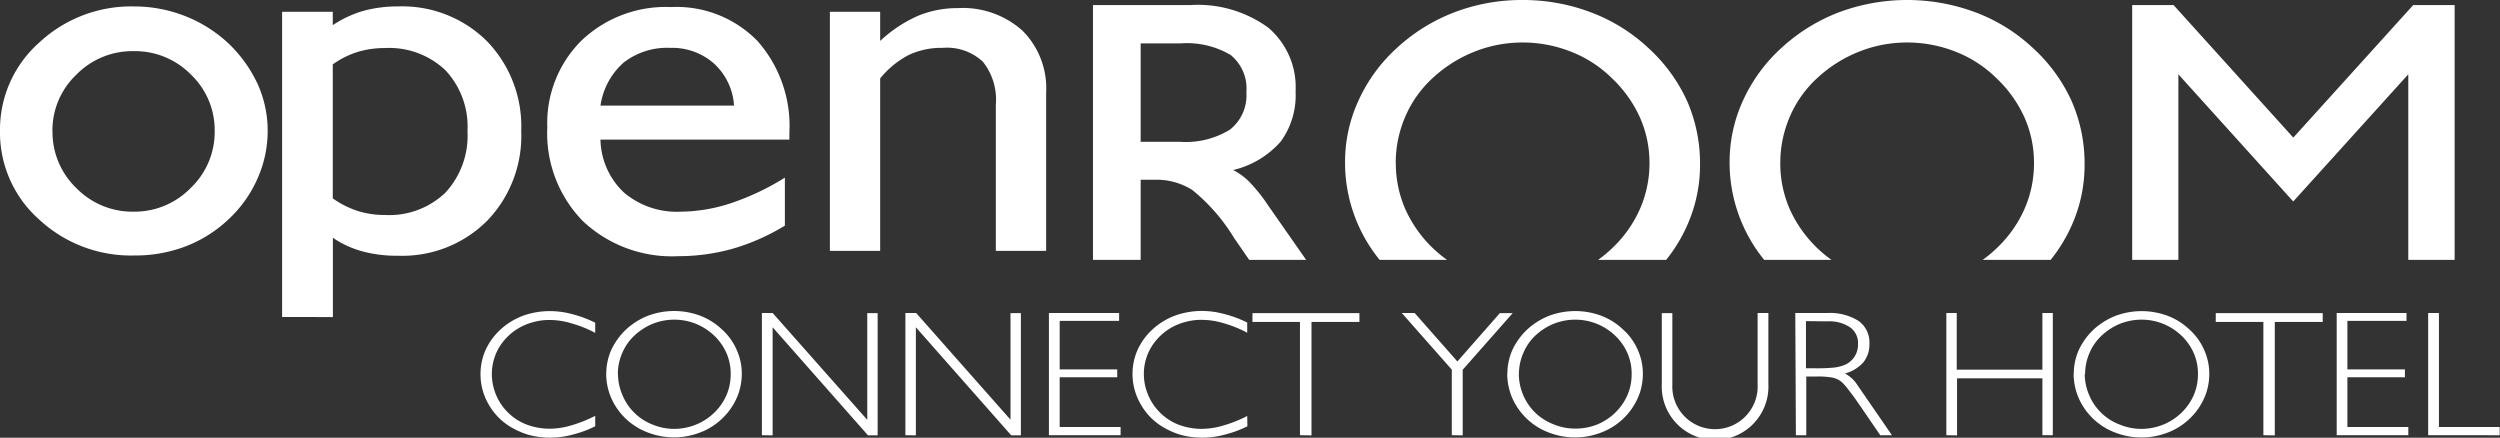
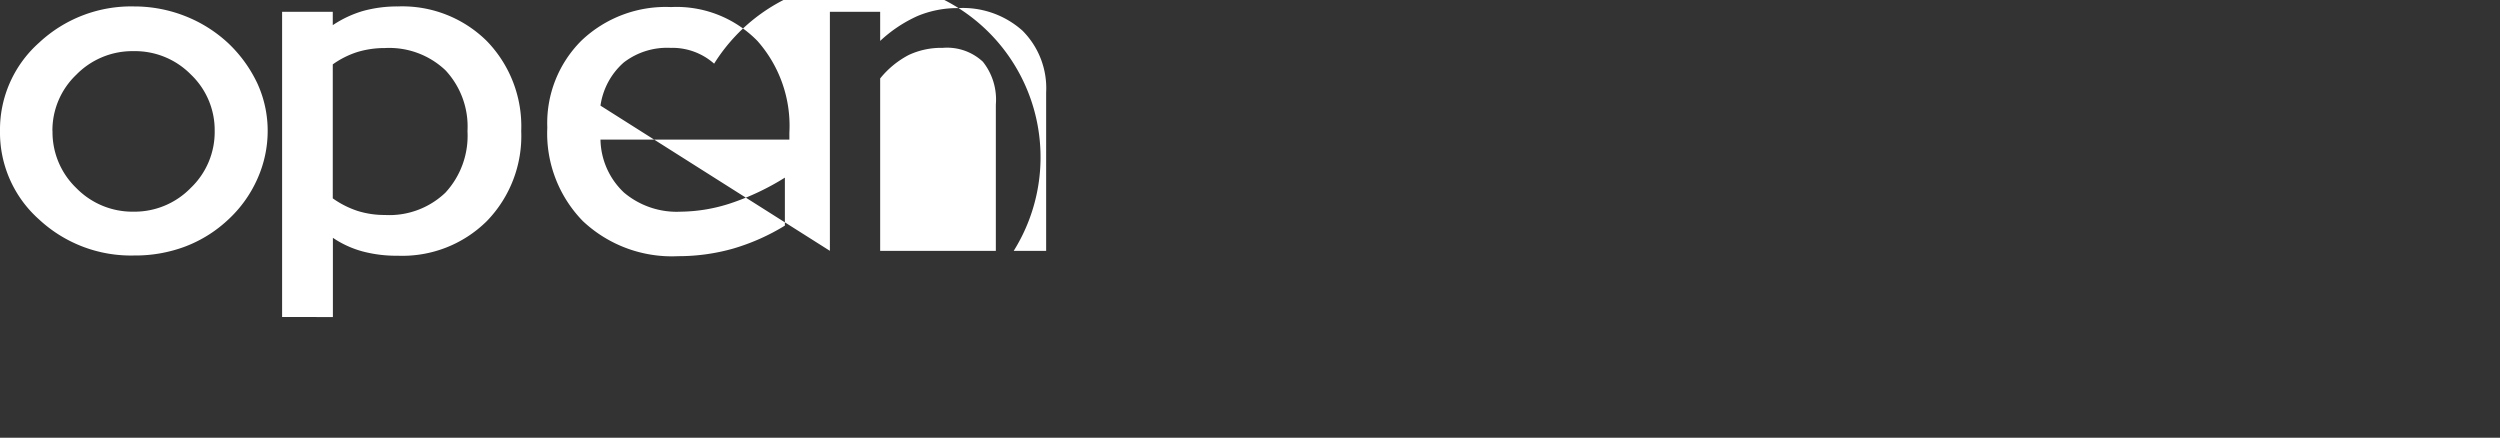
<svg xmlns="http://www.w3.org/2000/svg" width="83.879" height="14.686" viewBox="0 0 83.879 14.686">
  <rect x="0" y="0" width="83.879" height="14.686" fill="#333333" stroke="none" />
  <g id="Grupo_47" data-name="Grupo 47" transform="translate(-17072.107 -7177.055)">
-     <path id="Trazado_258" data-name="Trazado 258" d="M98.836,8.72V.17h1.389l4.017,4.447L108.265.17h1.39V8.72H108.1V2.493l-3.86,4.267-3.854-4.267V8.72M87.029,5.474a3.836,3.836,0,0,0,.319,1.545,4.2,4.2,0,0,0,1.4,1.7H86.489a5.17,5.17,0,0,1-1.16-3.3,4.927,4.927,0,0,1,.455-2.057A5.4,5.4,0,0,1,87.077,1.6,6.024,6.024,0,0,1,89.009.408a6.554,6.554,0,0,1,4.567.005A5.791,5.791,0,0,1,95.494,1.6,5.473,5.473,0,0,1,96.8,3.382a5.2,5.2,0,0,1,.439,2.137A4.954,4.954,0,0,1,96.79,7.6,5.251,5.251,0,0,1,96.1,8.72H93.818a4.221,4.221,0,0,0,.48-.4,4.067,4.067,0,0,0,.921-1.3,3.8,3.8,0,0,0,.323-1.545,3.75,3.75,0,0,0-.318-1.531,4.166,4.166,0,0,0-.942-1.321,4.058,4.058,0,0,0-1.372-.889,4.4,4.4,0,0,0-1.635-.308,4.322,4.322,0,0,0-1.609.31,4.479,4.479,0,0,0-1.4.886,3.757,3.757,0,0,0-.917,1.295,3.892,3.892,0,0,0-.319,1.557m-12.9,0a3.836,3.836,0,0,0,.319,1.545,4.194,4.194,0,0,0,1.4,1.7H73.587a5.165,5.165,0,0,1-1.16-3.3,4.919,4.919,0,0,1,.456-2.057A5.377,5.377,0,0,1,74.176,1.6,6.015,6.015,0,0,1,76.107.408,6.359,6.359,0,0,1,78.373,0a6.43,6.43,0,0,1,2.3.413A5.806,5.806,0,0,1,82.592,1.6,5.5,5.5,0,0,1,83.9,3.382a5.23,5.23,0,0,1,.437,2.137A4.963,4.963,0,0,1,83.888,7.6,5.207,5.207,0,0,1,83.2,8.72H80.916a4.22,4.22,0,0,0,.48-.4,4.058,4.058,0,0,0,.921-1.3,3.8,3.8,0,0,0,.324-1.545,3.75,3.75,0,0,0-.319-1.531,4.168,4.168,0,0,0-.943-1.321,4.047,4.047,0,0,0-1.372-.889,4.393,4.393,0,0,0-1.634-.308,4.327,4.327,0,0,0-1.61.31,4.483,4.483,0,0,0-1.4.886,3.757,3.757,0,0,0-.917,1.295,3.892,3.892,0,0,0-.319,1.557m-8.558-.716h1.324a2.818,2.818,0,0,0,1.67-.408,1.459,1.459,0,0,0,.553-1.25,1.454,1.454,0,0,0-.526-1.254,2.887,2.887,0,0,0-1.7-.389H65.569Zm-1.6,3.962V.17h3.268a4.014,4.014,0,0,1,2.612.757,2.619,2.619,0,0,1,.918,2.142,2.632,2.632,0,0,1-.5,1.682,3.065,3.065,0,0,1-1.594.954,2.17,2.17,0,0,1,.528.382,5.512,5.512,0,0,1,.641.8L71.122,8.72H69.211l-.51-.74a6.219,6.219,0,0,0-1.392-1.6,2.239,2.239,0,0,0-1.261-.349h-.479V8.72Z" transform="translate(17044.809 7177.055)" fill="#fff" fill-rule="evenodd" />
-     <path id="Trazado_259" data-name="Trazado 259" d="M27.844,8.6V.581h1.687v.976A4.583,4.583,0,0,1,30.79.719,3.47,3.47,0,0,1,32.14.456a3,3,0,0,1,2.165.756A2.727,2.727,0,0,1,35.1,3.285V8.6H33.412V3.693a2.039,2.039,0,0,0-.435-1.438,1.762,1.762,0,0,0-1.349-.465,2.566,2.566,0,0,0-1.141.24,3.046,3.046,0,0,0-.956.786V8.6M20.147,3.728h4.481A2.086,2.086,0,0,0,23.96,2.32a2.115,2.115,0,0,0-1.466-.53,2.38,2.38,0,0,0-1.568.492,2.374,2.374,0,0,0-.779,1.446m6.187,4.026a7.157,7.157,0,0,1-1.734.77,6.705,6.705,0,0,1-1.844.255,4.355,4.355,0,0,1-3.2-1.177,4.212,4.212,0,0,1-1.193-3.141,3.9,3.9,0,0,1,1.151-2.92,4.1,4.1,0,0,1,3-1.12,3.791,3.791,0,0,1,2.9,1.138,4.293,4.293,0,0,1,1.071,3.074v.234H20.147a2.5,2.5,0,0,0,.789,1.778,2.746,2.746,0,0,0,1.912.641A5.517,5.517,0,0,0,24.528,7a8.5,8.5,0,0,0,1.806-.856ZM9.465,10.819V.581h1.7v.447A3.705,3.705,0,0,1,12.176.553,4.325,4.325,0,0,1,13.348.4a4.026,4.026,0,0,1,2.988,1.164,4.106,4.106,0,0,1,1.152,3.015A4.1,4.1,0,0,1,16.336,7.6a4.025,4.025,0,0,1-2.988,1.164,4.413,4.413,0,0,1-1.184-.145,3.339,3.339,0,0,1-.995-.456v2.659Zm1.7-8.48v4.5a3.108,3.108,0,0,0,.839.424,3.018,3.018,0,0,0,.909.134,2.722,2.722,0,0,0,2.031-.749,2.811,2.811,0,0,0,.741-2.063,2.765,2.765,0,0,0-.741-2.045,2.742,2.742,0,0,0-2.031-.744,3.162,3.162,0,0,0-.909.129,2.983,2.983,0,0,0-.839.419M0,4.582A3.9,3.9,0,0,1,1.31,1.618,4.52,4.52,0,0,1,4.5.4,4.65,4.65,0,0,1,6.2.719a4.573,4.573,0,0,1,1.451.908A4.5,4.5,0,0,1,8.643,3a3.815,3.815,0,0,1,.338,1.583,3.933,3.933,0,0,1-.347,1.606,4.155,4.155,0,0,1-.981,1.367,4.368,4.368,0,0,1-1.441.9,4.747,4.747,0,0,1-1.709.3A4.525,4.525,0,0,1,1.31,7.546,3.9,3.9,0,0,1,0,4.582m1.762,0a2.6,2.6,0,0,0,.8,1.913,2.633,2.633,0,0,0,1.922.791,2.63,2.63,0,0,0,1.919-.8,2.592,2.592,0,0,0,.8-1.909,2.575,2.575,0,0,0-.8-1.894A2.629,2.629,0,0,0,4.481,1.9a2.631,2.631,0,0,0-1.922.792,2.578,2.578,0,0,0-.8,1.894" transform="translate(17072.107 7176.871)" fill="#fff" />
-     <path id="Trazado_260" data-name="Trazado 260" d="M53.854,23.056a3.693,3.693,0,0,1-.766.282,2.909,2.909,0,0,1-.747.1,2.774,2.774,0,0,1-.709-.09,2.619,2.619,0,0,1-.627-.276,2.063,2.063,0,0,1-.734-.762A2,2,0,0,1,50,21.29a1.972,1.972,0,0,1,.171-.8,2.138,2.138,0,0,1,.494-.679,2.323,2.323,0,0,1,.76-.468,2.679,2.679,0,0,1,.911-.156,2.884,2.884,0,0,1,.734.1,4,4,0,0,1,.778.288v.343a3.986,3.986,0,0,0-.81-.325,2.57,2.57,0,0,0-.715-.108,2.026,2.026,0,0,0-.576.078,1.894,1.894,0,0,0-1.146.883,1.772,1.772,0,0,0-.221.865,1.815,1.815,0,0,0,.146.7,1.84,1.84,0,0,0,.405.594,1.8,1.8,0,0,0,.62.4,2.2,2.2,0,0,0,.772.138,2.529,2.529,0,0,0,.709-.108,4.407,4.407,0,0,0,.816-.324Zm-21.881,0a3.705,3.705,0,0,1-.766.282,2.909,2.909,0,0,1-.747.1,2.771,2.771,0,0,1-.709-.09,2.619,2.619,0,0,1-.627-.276,2.063,2.063,0,0,1-.734-.762,2,2,0,0,1-.266-1.015,1.98,1.98,0,0,1,.171-.8,2.139,2.139,0,0,1,.494-.679,2.323,2.323,0,0,1,.76-.468,2.68,2.68,0,0,1,.911-.156,2.884,2.884,0,0,1,.734.1,4.014,4.014,0,0,1,.778.288v.343a4,4,0,0,0-.81-.325,2.573,2.573,0,0,0-.715-.108,2.026,2.026,0,0,0-.576.078,1.893,1.893,0,0,0-.519.228,1.87,1.87,0,0,0-.627.654,1.765,1.765,0,0,0-.221.865A1.822,1.822,0,0,0,29.675,23a2.2,2.2,0,0,0,.772.138,2.532,2.532,0,0,0,.709-.108,4.423,4.423,0,0,0,.816-.324ZM81.581,21.29a1.971,1.971,0,0,1,.171-.8,2.28,2.28,0,0,1,.494-.679,2.358,2.358,0,0,1,.741-.462,2.506,2.506,0,0,1,1.741,0,2.2,2.2,0,0,1,.734.462,1.994,1.994,0,0,1,.494.685,1.945,1.945,0,0,1,.171.811,2.066,2.066,0,0,1-.1.624,2.2,2.2,0,0,1-.291.564,2.222,2.222,0,0,1-.817.691,2.441,2.441,0,0,1-1.943.084,2.174,2.174,0,0,1-1.228-1.153,2.047,2.047,0,0,1-.171-.829m-19,0a1.971,1.971,0,0,1,.171-.8,2.29,2.29,0,0,1,.494-.679,2.371,2.371,0,0,1,.741-.462,2.506,2.506,0,0,1,1.741,0,2.2,2.2,0,0,1,.734.462,1.979,1.979,0,0,1,.494.685,1.945,1.945,0,0,1,.171.811,2.085,2.085,0,0,1-.1.624,2.188,2.188,0,0,1-1.108,1.255,2.441,2.441,0,0,1-1.943.084,2.174,2.174,0,0,1-1.228-1.153,2.047,2.047,0,0,1-.171-.829m-30.229,0a1.971,1.971,0,0,1,.171-.8,2.28,2.28,0,0,1,.494-.679,2.358,2.358,0,0,1,.741-.462,2.506,2.506,0,0,1,1.741,0,2.2,2.2,0,0,1,.734.462,1.994,1.994,0,0,1,.494.685,1.945,1.945,0,0,1,.171.811,2.066,2.066,0,0,1-.1.624,2.183,2.183,0,0,1-.291.564,2.216,2.216,0,0,1-.816.691,2.441,2.441,0,0,1-1.943.084,2.174,2.174,0,0,1-1.228-1.153,2.047,2.047,0,0,1-.171-.829m61.13,2.072v-4.1h.361v3.825h2.038v.276Zm-3.069,0v-4.1h2.342v.264H90.761v1.627h1.93v.264h-1.93v1.669h2.044v.276Zm-2.46,0V19.555H86.344v-.294h3.589v.294H88.325v3.807Zm-10.637,0v-4.1h.349v1.9h2.874v-1.9h.349v4.1h-.349V21.447H77.664v1.915Zm-5.068-4.1H73.3a1.81,1.81,0,0,1,1.057.264.884.884,0,0,1,.367.762.958.958,0,0,1-.2.625,1.266,1.266,0,0,1-.62.378,1.257,1.257,0,0,1,.215.151,1,1,0,0,1,.171.192l1.19,1.729h-.392l-.69-1.009c-.139-.2-.253-.361-.354-.486a1.989,1.989,0,0,0-.234-.276.712.712,0,0,0-.3-.157,2.515,2.515,0,0,0-.551-.042h-.354v1.97h-.348Zm-4.125,2.4a1.432,1.432,0,1,0,2.861,0v-2.4h.361v2.384a1.79,1.79,0,1,1-3.576,0V19.261h.354Zm-7.4,1.7v-2.2l-1.677-1.9h.431L60.9,20.882l1.424-1.622h.431l-1.677,1.9v2.2Zm-5.094,0V19.555H54.024v-.294h3.589v.294H56.005v3.807Zm-8.423,0v-4.1H49.55v.264H47.556v1.627h1.931v.264H47.556v1.669H49.6v.276Zm-4.815,0v-4.1h.361l3.165,3.579V19.261h.348v4.1h-.323l-3.2-3.627v3.627Zm-4.815,0v-4.1h.361L41.1,22.84V19.261h.348v4.1h-.323l-3.2-3.627v3.627Zm44.383-2.053a1.815,1.815,0,0,0,.146.7A1.795,1.795,0,0,0,83.125,23a1.9,1.9,0,0,0,.728.144A1.964,1.964,0,0,0,84.582,23a1.906,1.906,0,0,0,.614-.4,1.858,1.858,0,0,0,.412-.594,1.775,1.775,0,0,0,.139-.7,1.722,1.722,0,0,0-.139-.7,1.836,1.836,0,0,0-.412-.589,1.972,1.972,0,0,0-.62-.4,1.944,1.944,0,0,0-.722-.138,1.969,1.969,0,0,0-.722.138,2.039,2.039,0,0,0-.62.4,1.732,1.732,0,0,0-.405.583,1.767,1.767,0,0,0-.146.7m-19,0a1.837,1.837,0,0,0,.55,1.3,1.855,1.855,0,0,0,.614.39,1.9,1.9,0,0,0,.728.144A1.962,1.962,0,0,0,65.581,23a1.9,1.9,0,0,0,.614-.4,1.85,1.85,0,0,0,.412-.594,1.765,1.765,0,0,0,.139-.7,1.713,1.713,0,0,0-.139-.7,1.828,1.828,0,0,0-.412-.589,1.966,1.966,0,0,0-.62-.4,1.942,1.942,0,0,0-.722-.138,1.971,1.971,0,0,0-.722.138,2.046,2.046,0,0,0-.62.4,1.722,1.722,0,0,0-.4.583,1.767,1.767,0,0,0-.146.7m-30.229,0a1.815,1.815,0,0,0,.146.7A1.795,1.795,0,0,0,33.9,23a1.9,1.9,0,0,0,.728.144A1.964,1.964,0,0,0,35.353,23a1.905,1.905,0,0,0,.614-.4,1.859,1.859,0,0,0,.412-.594,1.775,1.775,0,0,0,.139-.7,1.722,1.722,0,0,0-.139-.7,1.836,1.836,0,0,0-.412-.589,1.972,1.972,0,0,0-.62-.4,1.947,1.947,0,0,0-.722-.138,1.967,1.967,0,0,0-.722.138,2.039,2.039,0,0,0-.62.4,1.732,1.732,0,0,0-.405.583,1.767,1.767,0,0,0-.146.7m39.863-1.772V21.11h.266a5.924,5.924,0,0,0,.683-.024,1.37,1.37,0,0,0,.323-.078.747.747,0,0,0,.354-.282.739.739,0,0,0,.12-.438.639.639,0,0,0-.266-.552,1.253,1.253,0,0,0-.76-.2Z" transform="translate(17060.105 7168.301)" fill="#fff" />
+     <path id="Trazado_259" data-name="Trazado 259" d="M27.844,8.6V.581h1.687v.976A4.583,4.583,0,0,1,30.79.719,3.47,3.47,0,0,1,32.14.456a3,3,0,0,1,2.165.756A2.727,2.727,0,0,1,35.1,3.285V8.6H33.412V3.693a2.039,2.039,0,0,0-.435-1.438,1.762,1.762,0,0,0-1.349-.465,2.566,2.566,0,0,0-1.141.24,3.046,3.046,0,0,0-.956.786V8.6h4.481A2.086,2.086,0,0,0,23.96,2.32a2.115,2.115,0,0,0-1.466-.53,2.38,2.38,0,0,0-1.568.492,2.374,2.374,0,0,0-.779,1.446m6.187,4.026a7.157,7.157,0,0,1-1.734.77,6.705,6.705,0,0,1-1.844.255,4.355,4.355,0,0,1-3.2-1.177,4.212,4.212,0,0,1-1.193-3.141,3.9,3.9,0,0,1,1.151-2.92,4.1,4.1,0,0,1,3-1.12,3.791,3.791,0,0,1,2.9,1.138,4.293,4.293,0,0,1,1.071,3.074v.234H20.147a2.5,2.5,0,0,0,.789,1.778,2.746,2.746,0,0,0,1.912.641A5.517,5.517,0,0,0,24.528,7a8.5,8.5,0,0,0,1.806-.856ZM9.465,10.819V.581h1.7v.447A3.705,3.705,0,0,1,12.176.553,4.325,4.325,0,0,1,13.348.4a4.026,4.026,0,0,1,2.988,1.164,4.106,4.106,0,0,1,1.152,3.015A4.1,4.1,0,0,1,16.336,7.6a4.025,4.025,0,0,1-2.988,1.164,4.413,4.413,0,0,1-1.184-.145,3.339,3.339,0,0,1-.995-.456v2.659Zm1.7-8.48v4.5a3.108,3.108,0,0,0,.839.424,3.018,3.018,0,0,0,.909.134,2.722,2.722,0,0,0,2.031-.749,2.811,2.811,0,0,0,.741-2.063,2.765,2.765,0,0,0-.741-2.045,2.742,2.742,0,0,0-2.031-.744,3.162,3.162,0,0,0-.909.129,2.983,2.983,0,0,0-.839.419M0,4.582A3.9,3.9,0,0,1,1.31,1.618,4.52,4.52,0,0,1,4.5.4,4.65,4.65,0,0,1,6.2.719a4.573,4.573,0,0,1,1.451.908A4.5,4.5,0,0,1,8.643,3a3.815,3.815,0,0,1,.338,1.583,3.933,3.933,0,0,1-.347,1.606,4.155,4.155,0,0,1-.981,1.367,4.368,4.368,0,0,1-1.441.9,4.747,4.747,0,0,1-1.709.3A4.525,4.525,0,0,1,1.31,7.546,3.9,3.9,0,0,1,0,4.582m1.762,0a2.6,2.6,0,0,0,.8,1.913,2.633,2.633,0,0,0,1.922.791,2.63,2.63,0,0,0,1.919-.8,2.592,2.592,0,0,0,.8-1.909,2.575,2.575,0,0,0-.8-1.894A2.629,2.629,0,0,0,4.481,1.9a2.631,2.631,0,0,0-1.922.792,2.578,2.578,0,0,0-.8,1.894" transform="translate(17072.107 7176.871)" fill="#fff" />
  </g>
</svg>